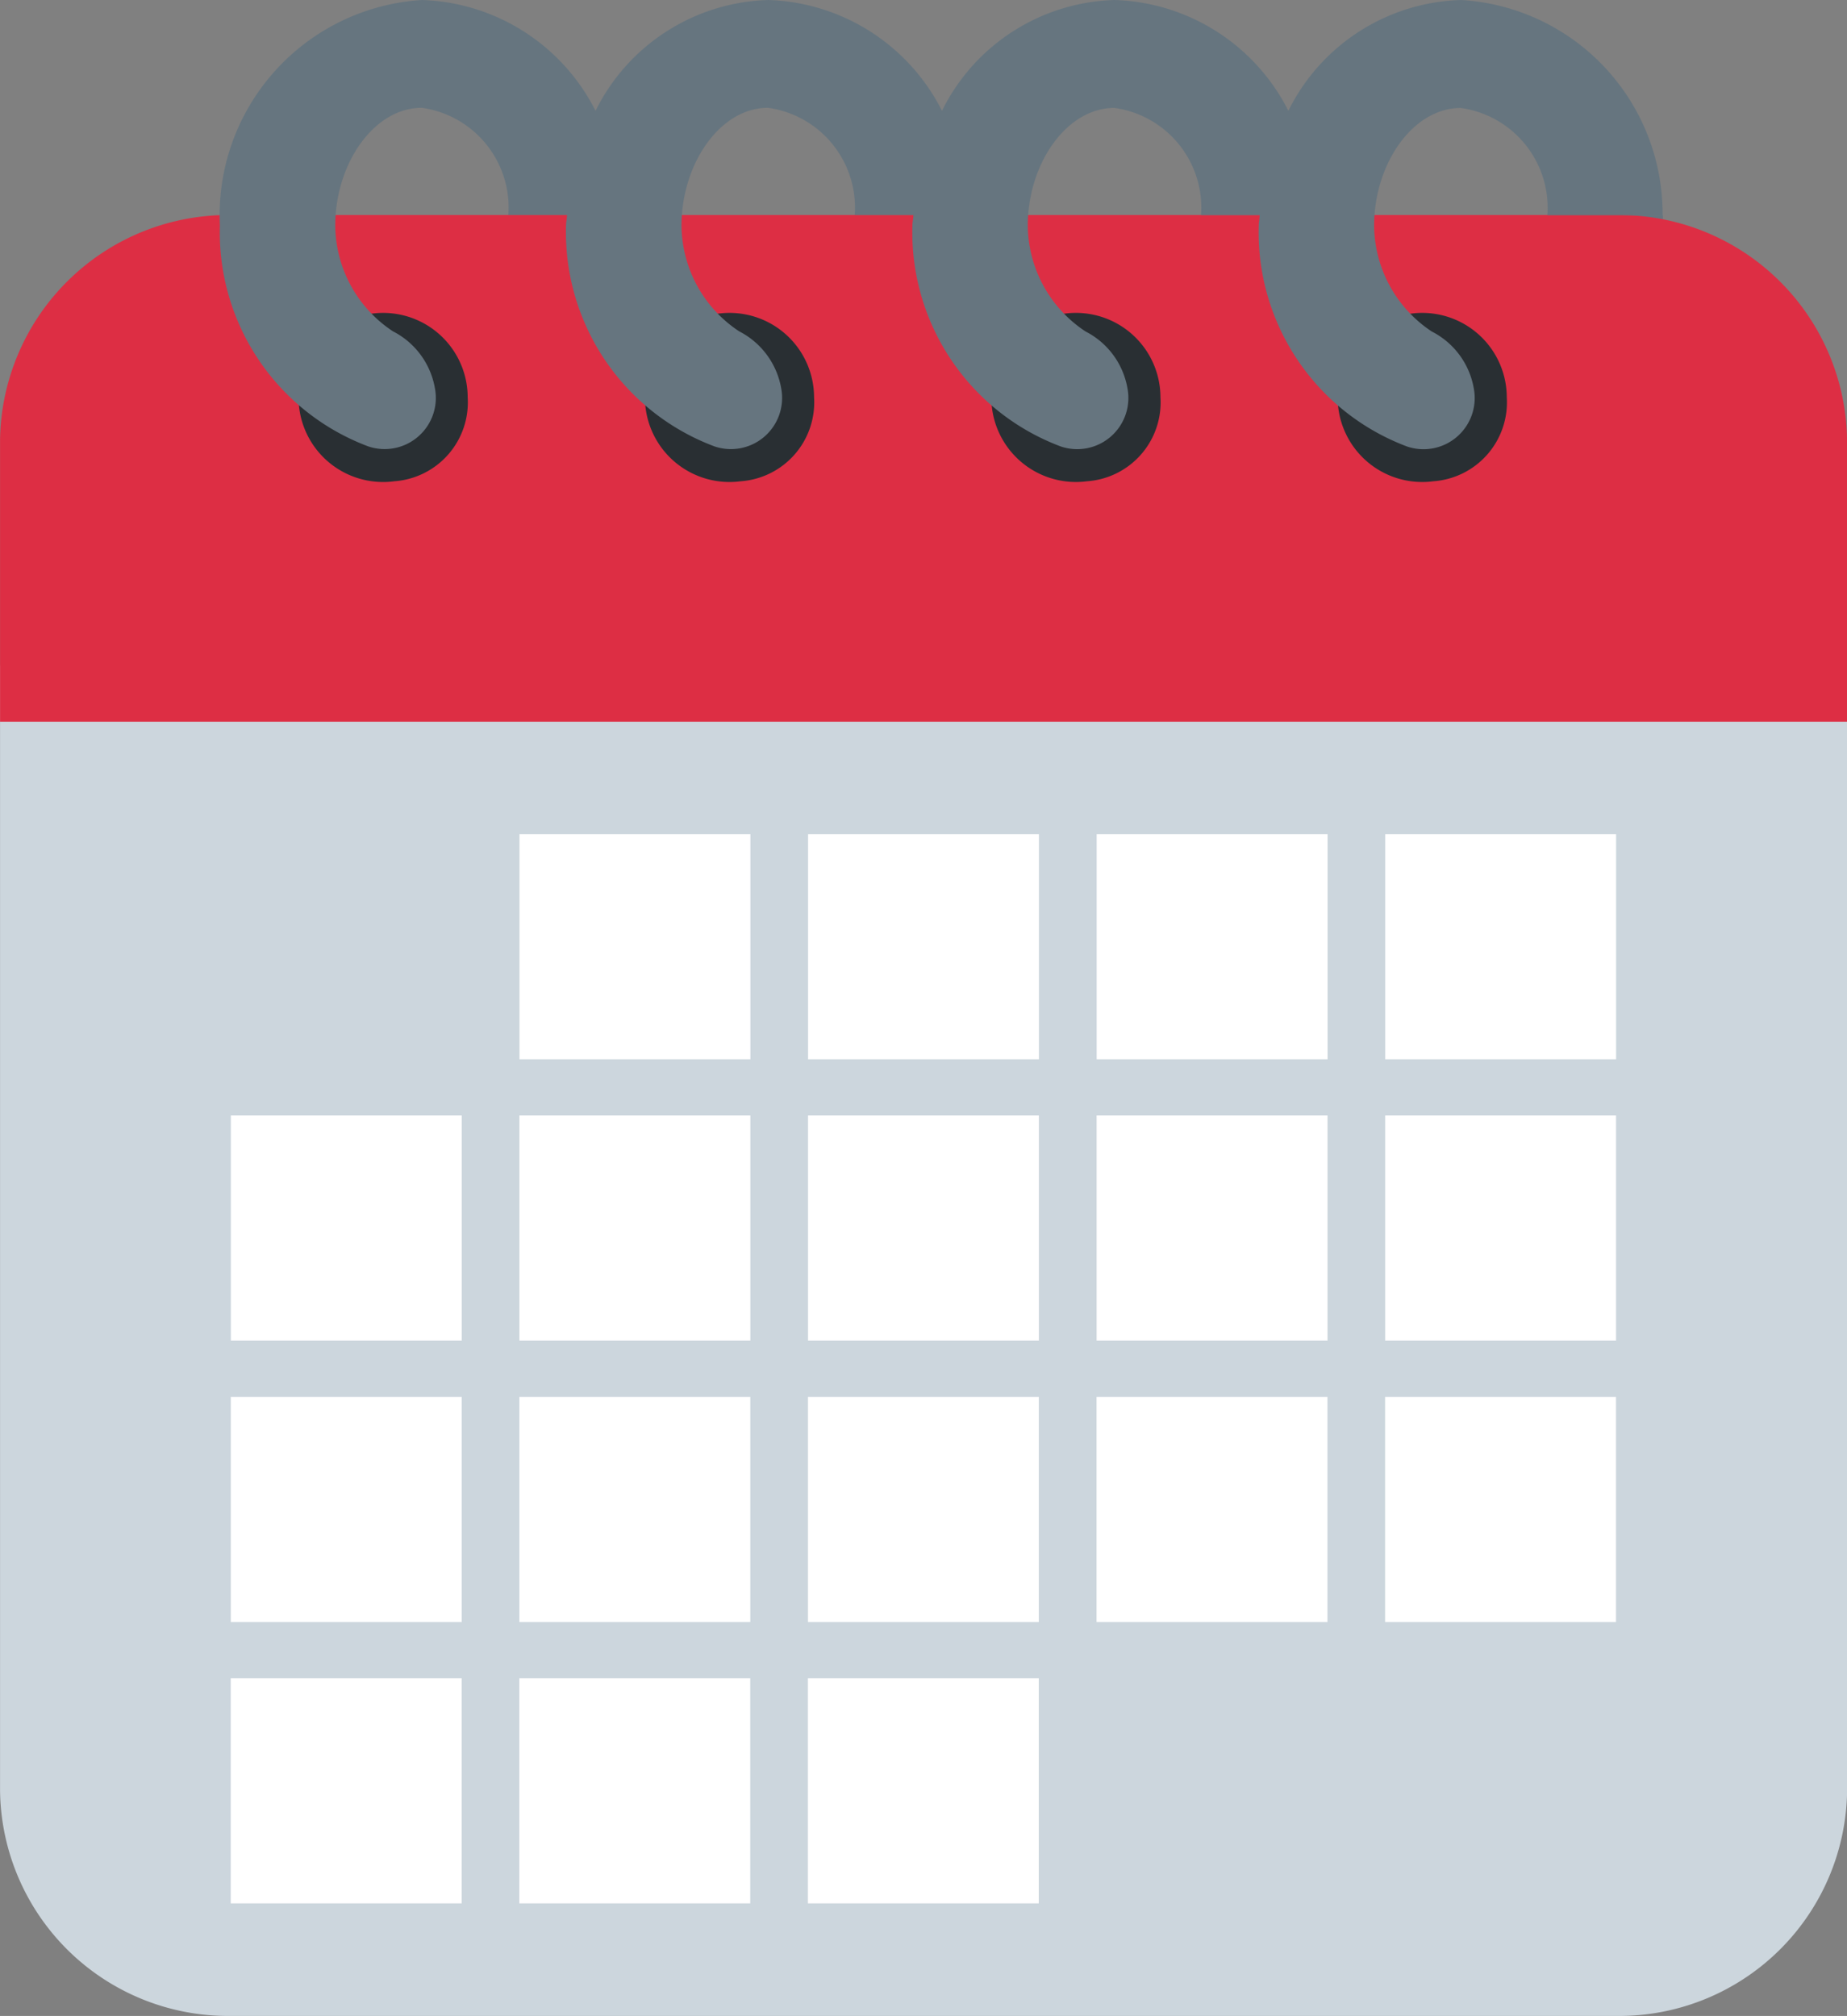
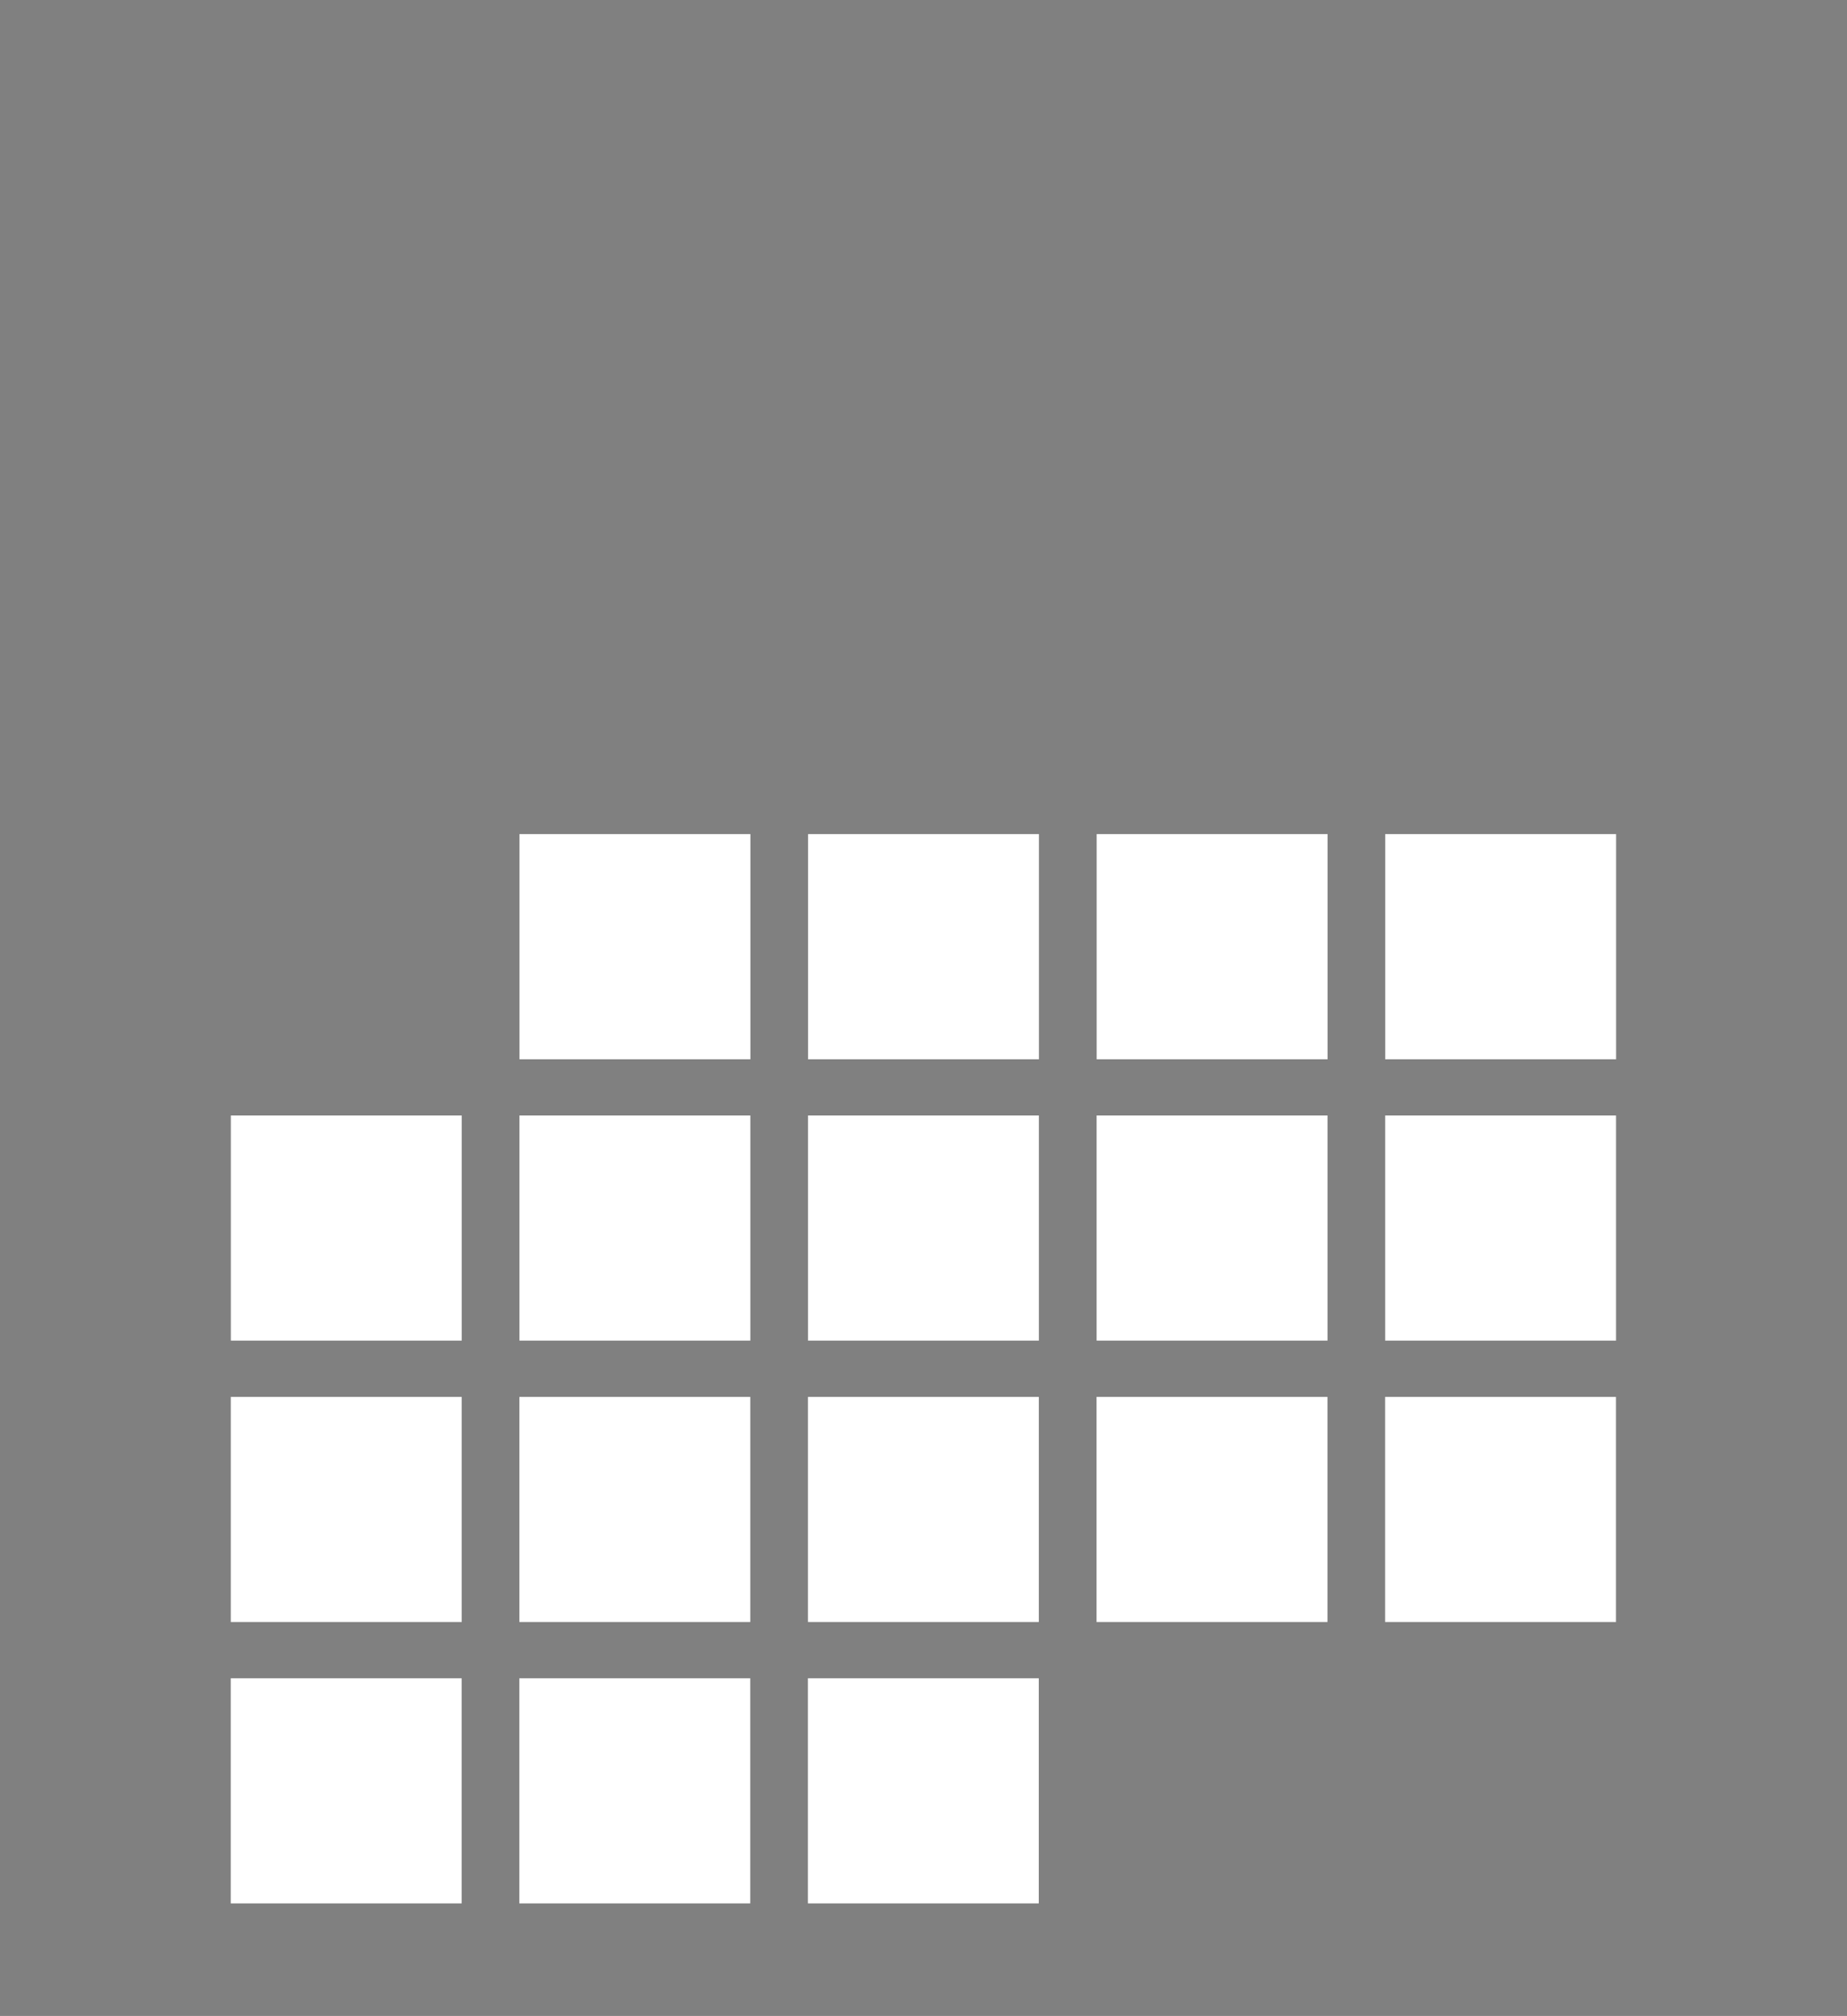
<svg xmlns="http://www.w3.org/2000/svg" width="32.98" height="36" viewBox="0 0 32.98 36">
  <rect x="0" y="0" width="32.98" height="36" fill="#808080" stroke="none" />
  <g transform="translate(-5872.449 -2391.831)">
-     <path d="M5916.5,2397.952h2.057v1.005H5916.5Z" transform="translate(-16.416 -2.281)" fill="#66757f" />
-     <path d="M5872.45,2410.768v20.1a4.073,4.073,0,0,0,4.123,4.02h24.735a4.073,4.073,0,0,0,4.123-4.02v-20.1Z" transform="translate(0 -7.057)" fill="#ccd6dd" />
-     <path d="M5901.308,2397.952h-24.735a4.073,4.073,0,0,0-4.123,4.021V2407h32.98v-5.025A4.072,4.072,0,0,0,5901.308,2397.952Z" transform="translate(0 -2.281)" fill="#dd2e44" />
-     <path d="M5882.9,2403.753a1.51,1.51,0,1,1,1.308-1.5A1.413,1.413,0,0,1,5882.9,2403.753Zm6.184,0a1.51,1.51,0,1,1,1.309-1.5A1.413,1.413,0,0,1,5889.086,2403.753Zm6.184,0a1.51,1.51,0,1,1,1.31-1.5A1.412,1.412,0,0,1,5895.27,2403.753Zm6.185,0a1.51,1.51,0,1,1,1.309-1.5A1.413,1.413,0,0,1,5901.454,2403.753Z" transform="translate(-3.408 -3.328)" fill="#292f33" />
-     <path d="M5900.875,2391.831a3.551,3.551,0,0,0-3.086,1.979,3.6,3.6,0,0,0-3.1-1.979,3.548,3.548,0,0,0-3.085,1.979,3.6,3.6,0,0,0-3.1-1.979,3.552,3.552,0,0,0-3.086,1.979,3.6,3.6,0,0,0-3.1-1.979,3.85,3.85,0,0,0-3.608,4.025,4.083,4.083,0,0,0,2.648,3.946.914.914,0,0,0,1.193-1.031,1.413,1.413,0,0,0-.75-1.023,2.286,2.286,0,0,1-1.031-1.886c0-1.109.691-2.106,1.545-2.106a1.8,1.8,0,0,1,1.546,1.915h1.047c0,.063-.017.122-.017.186a4.083,4.083,0,0,0,2.649,3.945.914.914,0,0,0,1.194-1.031,1.419,1.419,0,0,0-.751-1.023,2.284,2.284,0,0,1-1.03-1.886c0-1.109.69-2.106,1.544-2.106a1.8,1.8,0,0,1,1.549,1.916h1.047c0,.063-.017.122-.017.185a4.083,4.083,0,0,0,2.647,3.946.914.914,0,0,0,1.194-1.031,1.411,1.411,0,0,0-.75-1.022,2.29,2.29,0,0,1-1.031-1.886c0-1.11.692-2.106,1.547-2.106a1.8,1.8,0,0,1,1.547,1.915h1.046c0,.063-.016.122-.016.185a4.084,4.084,0,0,0,2.647,3.946.914.914,0,0,0,1.194-1.031,1.41,1.41,0,0,0-.751-1.022,2.292,2.292,0,0,1-1.03-1.886c0-1.11.692-2.106,1.547-2.106a1.8,1.8,0,0,1,1.547,1.915h2.057A3.823,3.823,0,0,0,5900.875,2391.831Z" transform="translate(-2.335 0)" fill="#66757f" />
    <path d="M5884.174,2415.574h4.123v4.021h-4.123Zm5.153,0h4.122v4.021h-4.122Zm5.153,0h4.123v4.021h-4.123Zm5.152,0h4.123v4.021h-4.123Zm-20.612,5.025h4.123v4.02h-4.123Zm5.153,0h4.123v4.02h-4.123Zm5.153,0h4.122v4.02h-4.122Zm5.153,0h4.123v4.02h-4.123Zm5.152,0h4.123v4.02h-4.123Zm-20.612,5.025h4.123v4.02h-4.123Zm5.153,0h4.123v4.02h-4.123Zm5.153,0h4.122v4.02h-4.122Zm5.153,0h4.123v4.02h-4.123Zm5.152,0h4.123v4.02h-4.123Zm-20.612,5.025h4.123v4.02h-4.123Zm5.153,0h4.123v4.02h-4.123Zm5.153,0h4.122v4.02h-4.122Z" transform="translate(-2.449 -8.848)" fill="#fff" />
  </g>
</svg>